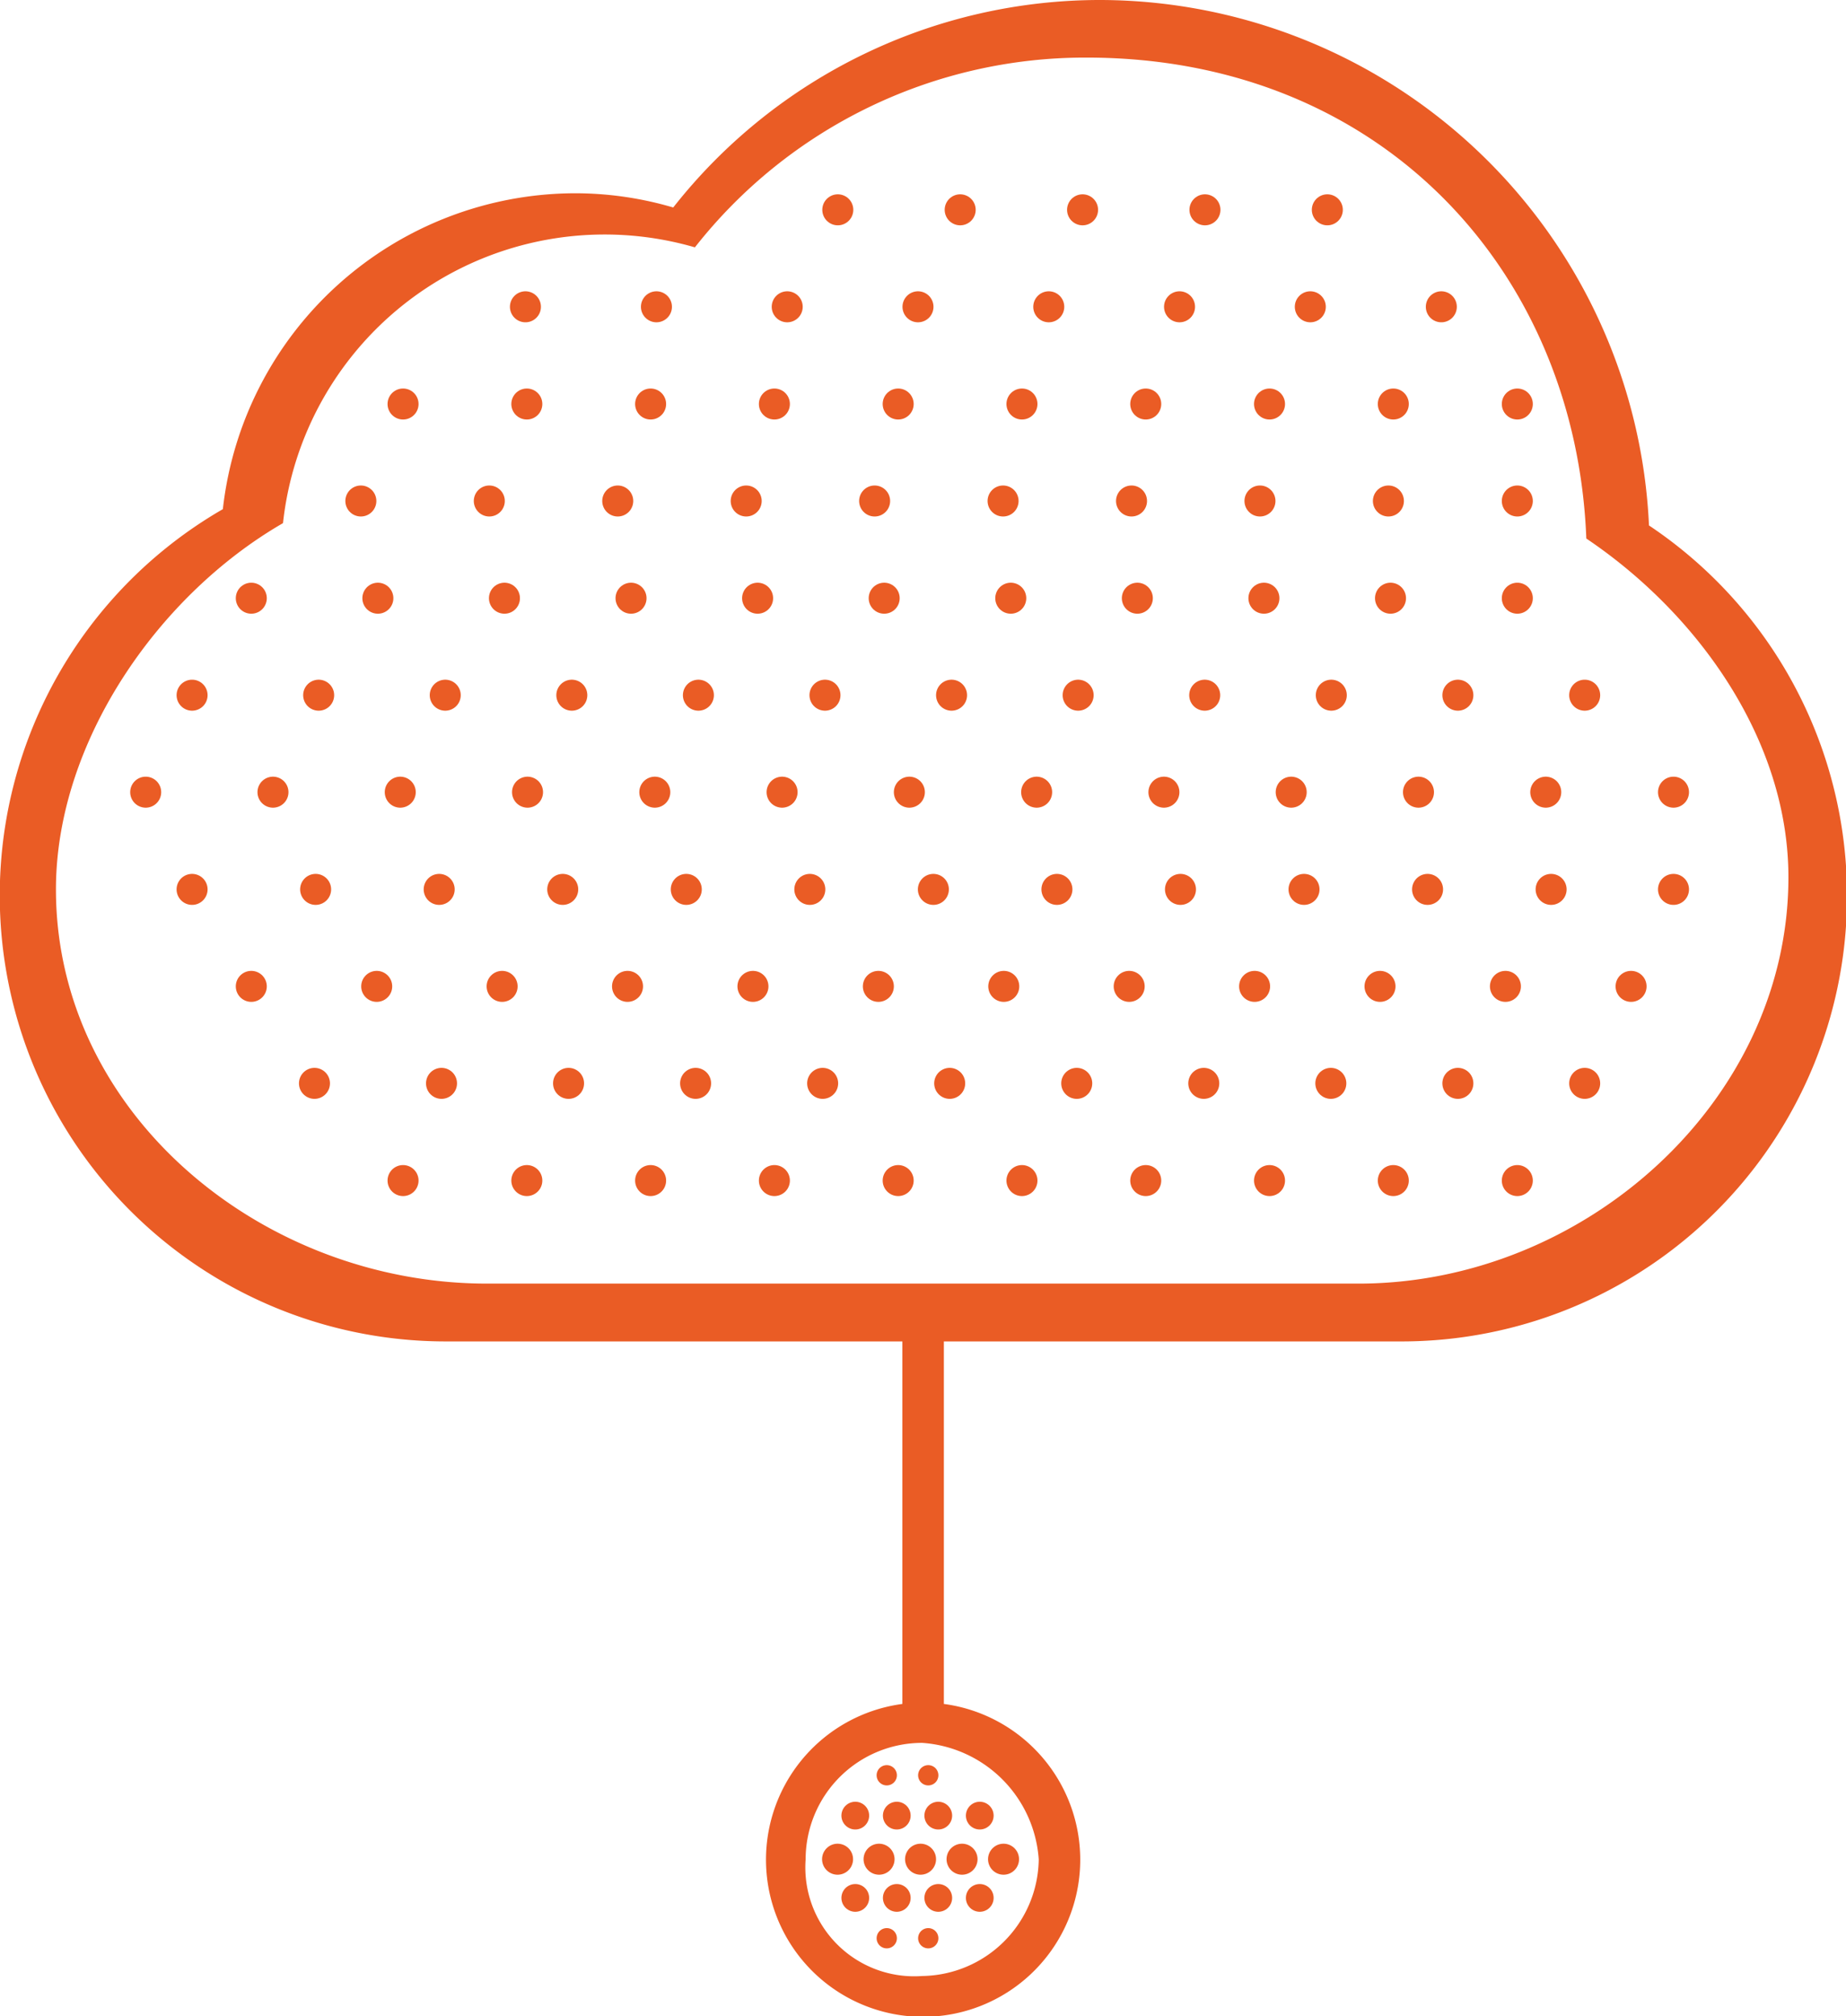
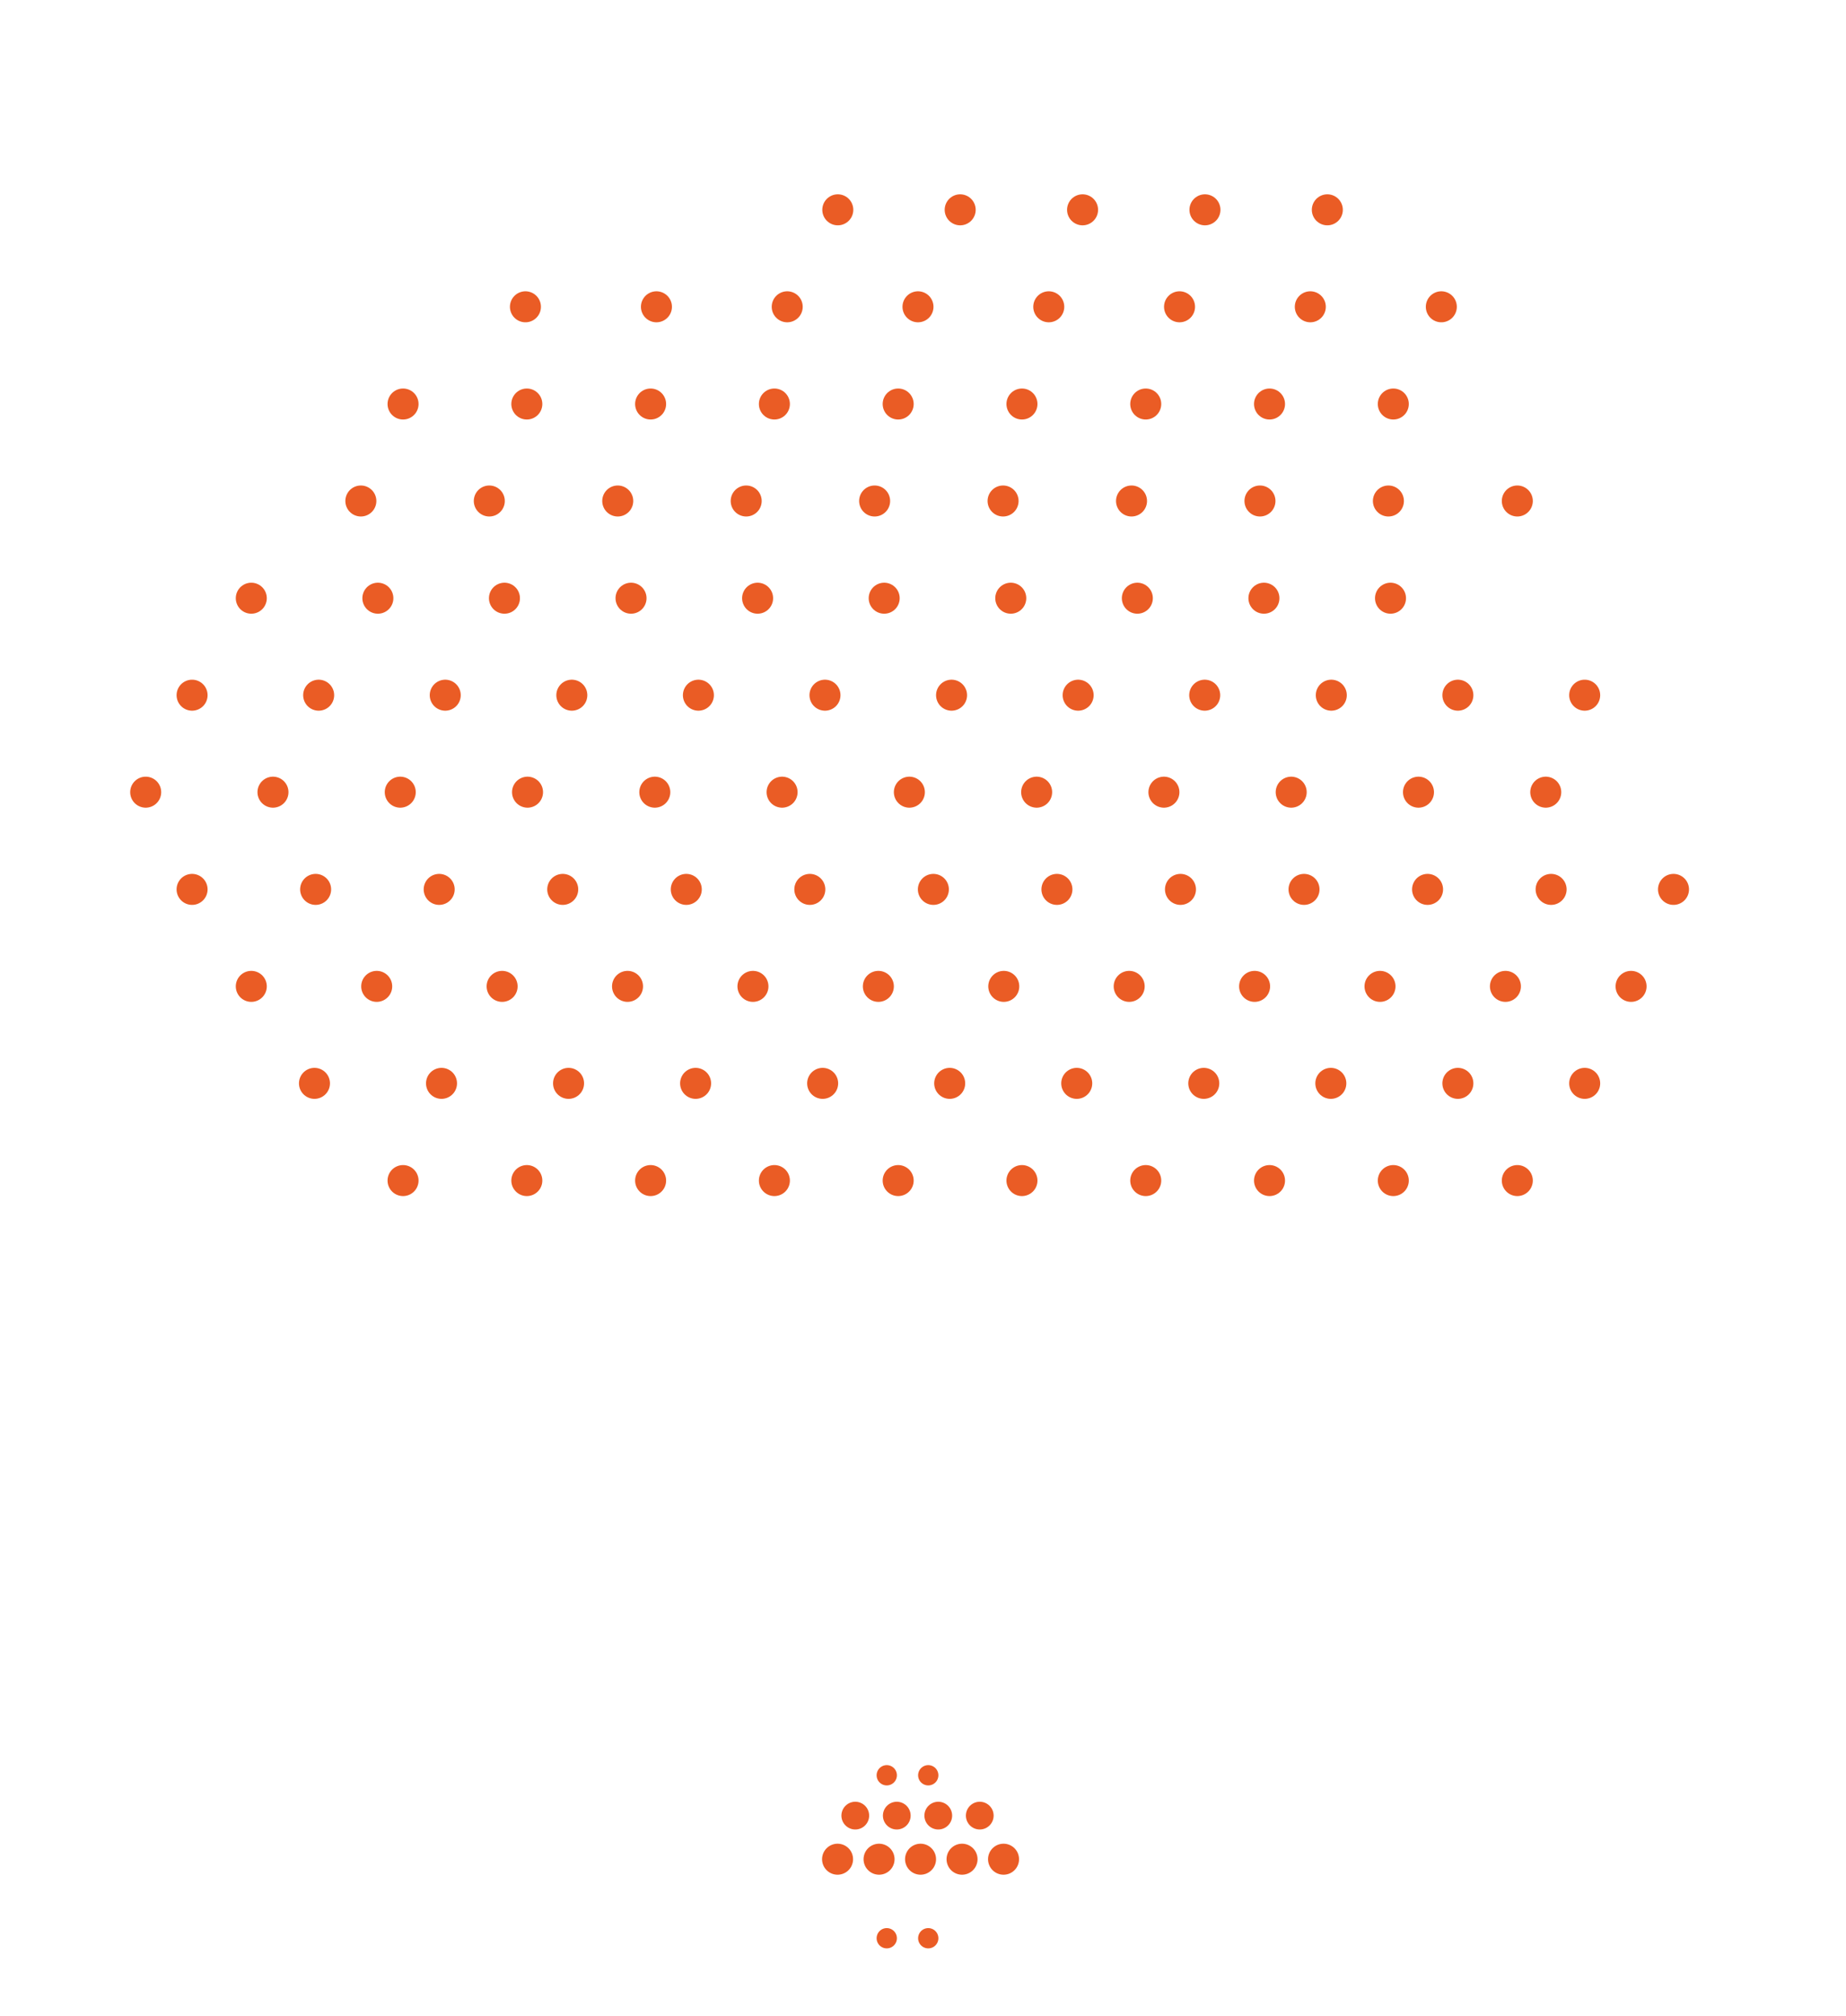
<svg xmlns="http://www.w3.org/2000/svg" viewBox="0 0 79.19 86.49">
  <defs>
    <style>.cls-1{fill:#ea5c25;}.cls-10,.cls-11,.cls-12,.cls-13,.cls-14,.cls-2,.cls-3,.cls-4,.cls-5,.cls-6,.cls-7,.cls-8,.cls-9{fill:none;stroke:#ea5c25;stroke-linecap:round;stroke-linejoin:round;}.cls-10,.cls-11,.cls-12,.cls-2,.cls-3,.cls-4,.cls-5,.cls-6,.cls-7,.cls-8,.cls-9{stroke-width:1.33px;}.cls-3{stroke-dasharray:0 5.25;}.cls-4{stroke-dasharray:0 5.61;}.cls-5{stroke-dasharray:0 5.31;}.cls-6{stroke-dasharray:0 5.51;}.cls-7{stroke-dasharray:0 5.43;}.cls-8{stroke-dasharray:0 5.46;}.cls-9{stroke-dasharray:0 5.3;}.cls-10{stroke-dasharray:0 5.38;}.cls-11{stroke-dasharray:0 5.45;}.cls-12,.cls-13,.cls-14{stroke-dasharray:0 1.78;}.cls-13{stroke-width:1.19px;}.cls-14{stroke-width:0.87px;}</style>
  </defs>
  <g id="Layer_2" data-name="Layer 2">
    <g id="Layer_1-2" data-name="Layer 1">
-       <path class="cls-1" d="M70.74,22.57A23.62,23.62,0,0,0,47.27,0,23.3,23.3,0,0,0,28.88,8.9a14.92,14.92,0,0,0-4.23-.61A15.24,15.24,0,0,0,9.56,21.84a19.13,19.13,0,0,0,9.57,35.7H38.71V73.09a6.74,6.74,0,1,0,1.78,0V57.54H60.06a19.11,19.11,0,0,0,10.68-35ZM44.56,79.76a5.07,5.07,0,0,1-5,5,4.67,4.67,0,0,1-5-5,5,5,0,0,1,5-5A5.38,5.38,0,0,1,44.56,79.76Zm13.72-24.7H20.89c-9.64,0-18.49-7.29-18.49-16.91,0-6.27,4.34-12.59,9.74-15.71A13.88,13.88,0,0,1,29.81,10.61a21.29,21.29,0,0,1,16.8-8.14c12.69,0,21,9.22,21.44,20.63,4.84,3.26,8.67,8.69,8.67,14.53C76.72,47.26,67.93,55.06,58.28,55.06Z" />
      <line class="cls-2" x1="35.94" y1="9" x2="35.94" y2="9" />
      <line class="cls-3" x1="41.19" y1="9" x2="54.32" y2="9" />
      <line class="cls-2" x1="56.94" y1="9" x2="56.94" y2="9" />
      <line class="cls-2" x1="22.54" y1="13.16" x2="22.54" y2="13.16" />
      <line class="cls-4" x1="28.16" y1="13.16" x2="59.02" y2="13.16" />
      <line class="cls-2" x1="61.83" y1="13.16" x2="61.83" y2="13.16" />
      <line class="cls-2" x1="17.29" y1="17.33" x2="17.29" y2="17.33" />
      <line class="cls-5" x1="22.6" y1="17.33" x2="62.43" y2="17.33" />
-       <line class="cls-2" x1="65.09" y1="17.33" x2="65.09" y2="17.33" />
      <line class="cls-2" x1="15.48" y1="21.49" x2="15.48" y2="21.49" />
      <line class="cls-6" x1="20.99" y1="21.49" x2="62.33" y2="21.49" />
      <line class="cls-2" x1="65.09" y1="21.49" x2="65.09" y2="21.49" />
      <line class="cls-2" x1="10.78" y1="25.66" x2="10.78" y2="25.66" />
      <line class="cls-7" x1="16.21" y1="25.66" x2="62.37" y2="25.66" />
-       <line class="cls-2" x1="65.09" y1="25.66" x2="65.09" y2="25.66" />
      <line class="cls-2" x1="8.24" y1="29.82" x2="8.24" y2="29.82" />
      <line class="cls-7" x1="13.67" y1="29.82" x2="65.27" y2="29.82" />
      <line class="cls-2" x1="67.98" y1="29.82" x2="67.98" y2="29.82" />
      <line class="cls-2" x1="6.25" y1="33.98" x2="6.25" y2="33.98" />
      <line class="cls-8" x1="11.71" y1="33.98" x2="69.05" y2="33.98" />
-       <line class="cls-2" x1="71.79" y1="33.98" x2="71.79" y2="33.98" />
      <line class="cls-2" x1="8.24" y1="38.15" x2="8.24" y2="38.15" />
      <line class="cls-9" x1="13.54" y1="38.15" x2="69.14" y2="38.15" />
      <line class="cls-2" x1="71.79" y1="38.15" x2="71.79" y2="38.15" />
      <line class="cls-2" x1="10.78" y1="42.31" x2="10.78" y2="42.31" />
      <line class="cls-10" x1="16.16" y1="42.31" x2="67.28" y2="42.31" />
      <line class="cls-2" x1="69.97" y1="42.31" x2="69.97" y2="42.31" />
      <line class="cls-2" x1="13.49" y1="46.47" x2="13.49" y2="46.47" />
      <line class="cls-11" x1="18.94" y1="46.47" x2="65.26" y2="46.47" />
      <line class="cls-2" x1="67.98" y1="46.47" x2="67.98" y2="46.47" />
      <line class="cls-2" x1="17.29" y1="50.64" x2="17.29" y2="50.64" />
      <line class="cls-5" x1="22.6" y1="50.64" x2="62.43" y2="50.64" />
      <line class="cls-2" x1="65.09" y1="50.64" x2="65.09" y2="50.64" />
      <line class="cls-12" x1="35.93" y1="79.75" x2="43.31" y2="79.75" />
      <line class="cls-13" x1="36.69" y1="77.88" x2="42.54" y2="77.88" />
-       <line class="cls-13" x1="36.69" y1="81.41" x2="42.54" y2="81.41" />
      <line class="cls-14" x1="38.04" y1="76.15" x2="41.19" y2="76.15" />
      <line class="cls-14" x1="38.04" y1="83.14" x2="41.19" y2="83.14" />
    </g>
  </g>
</svg>